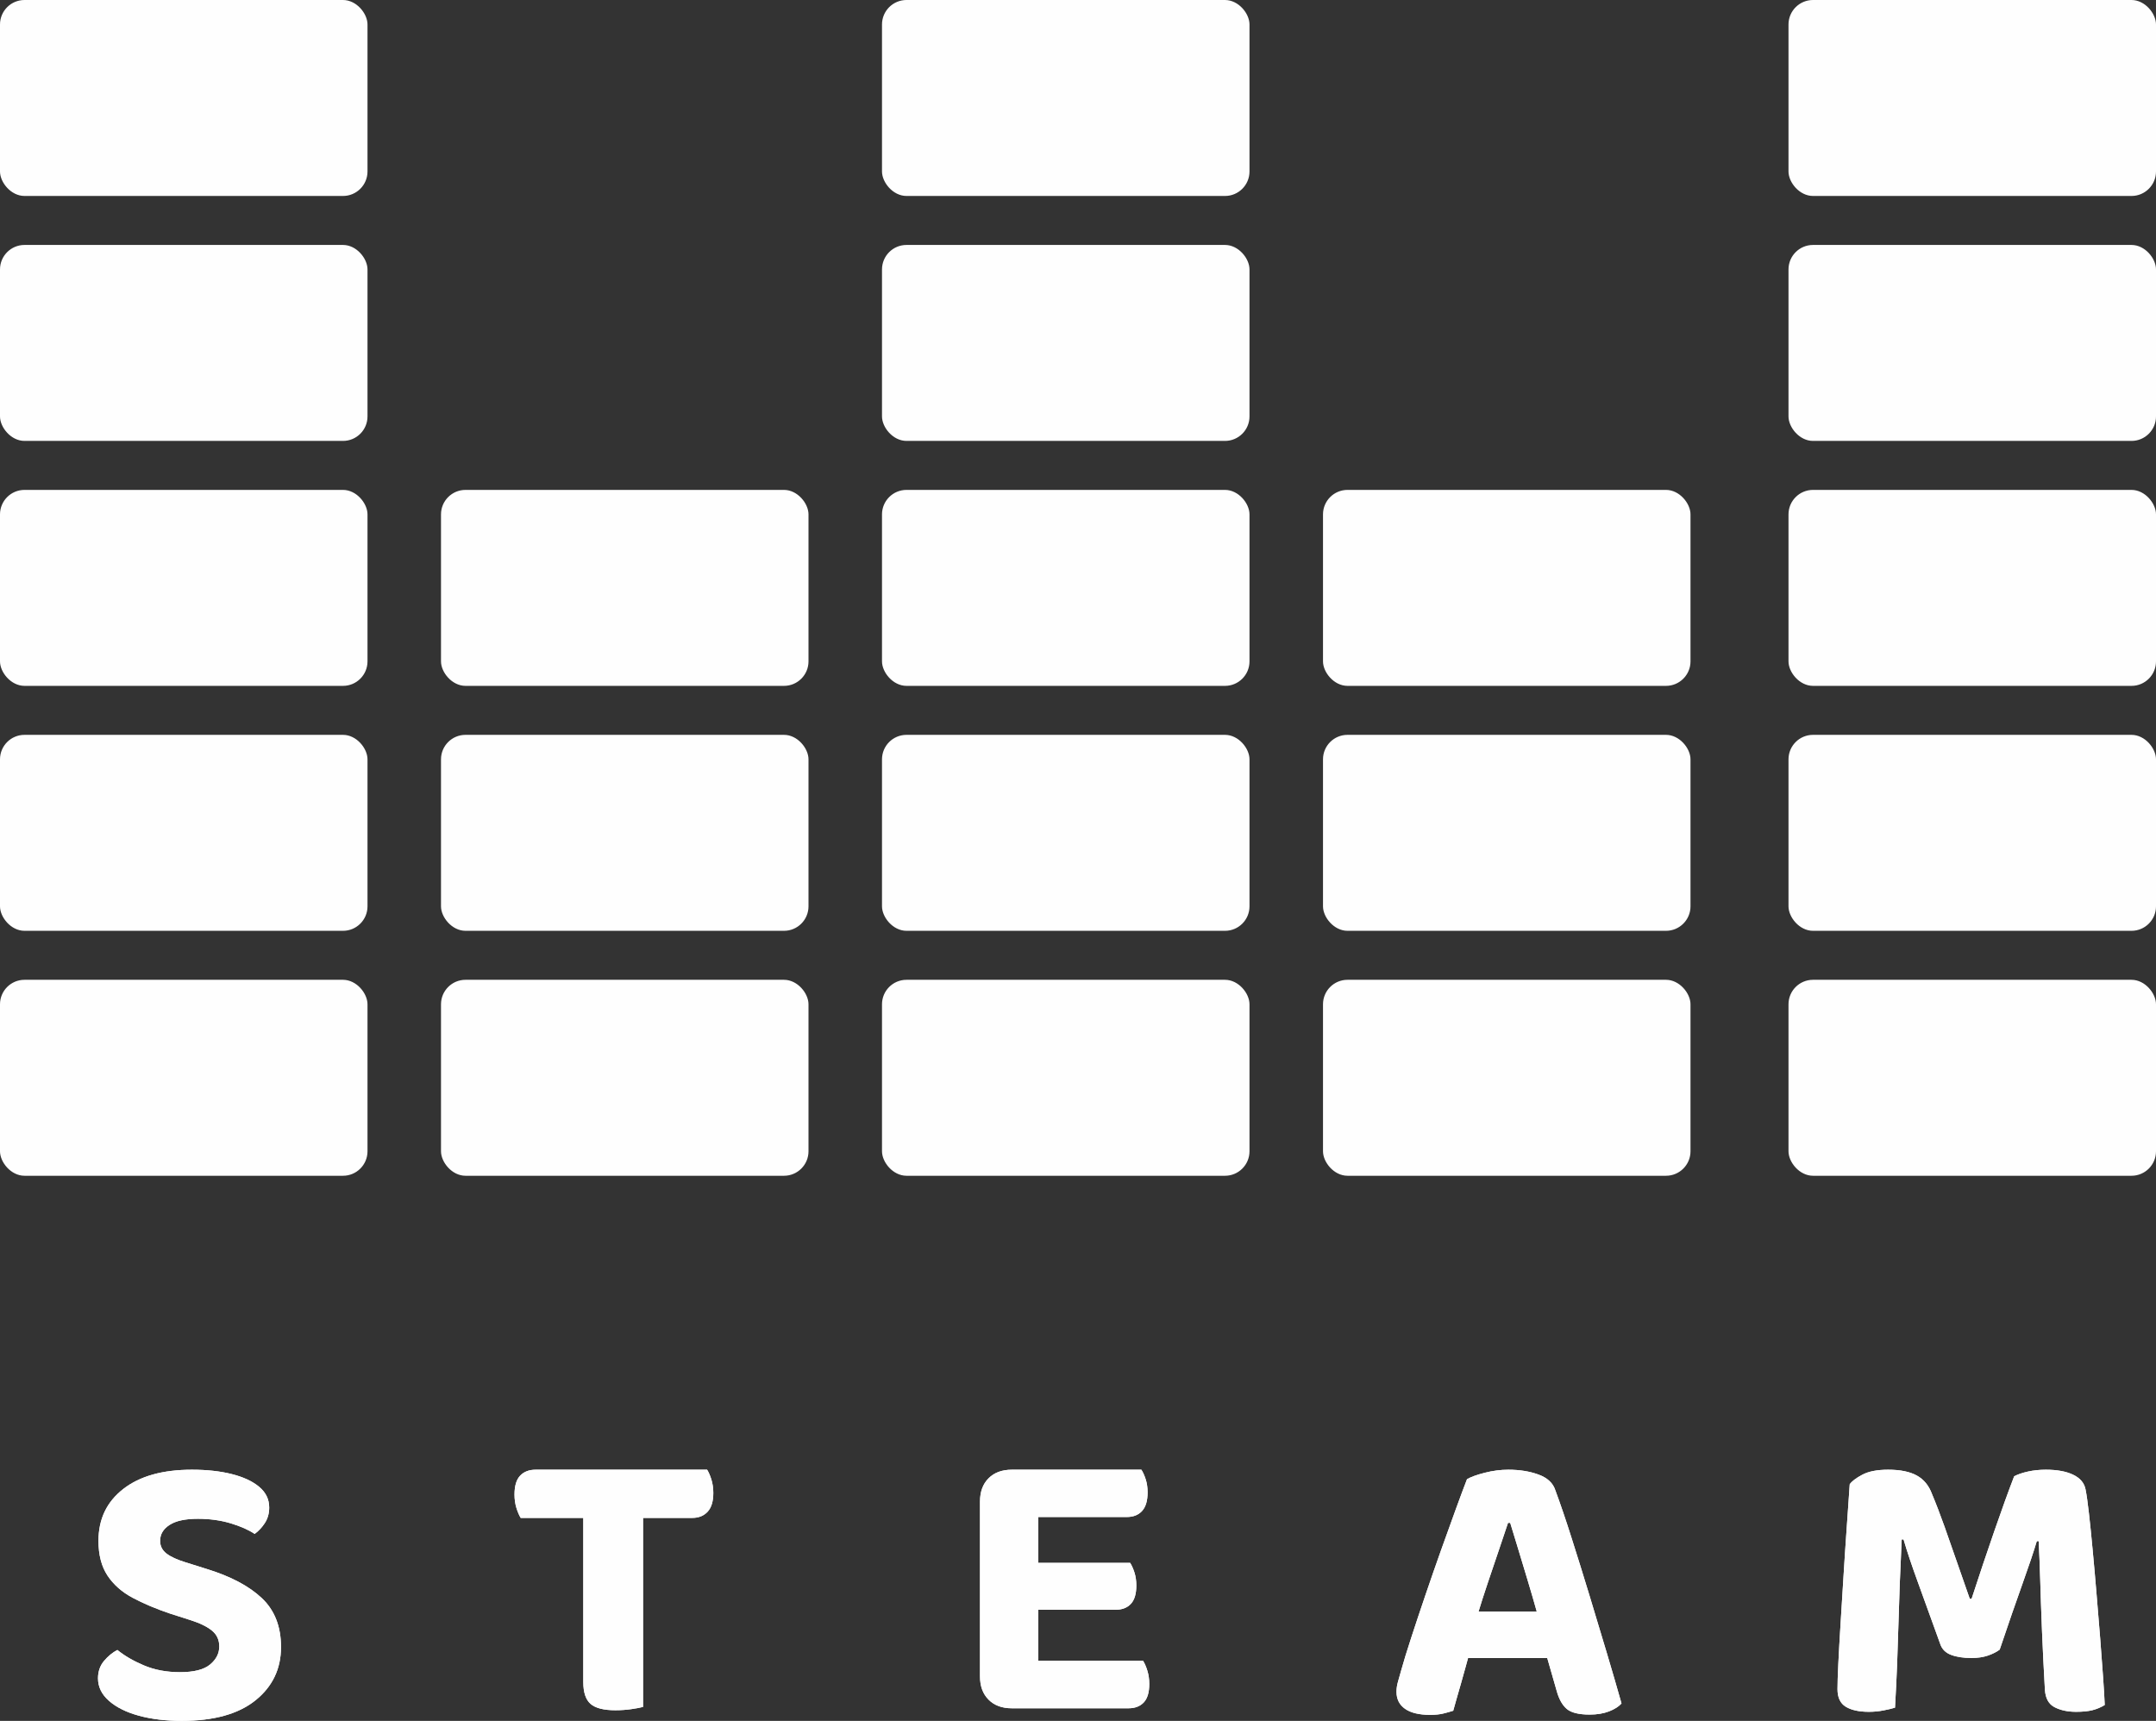
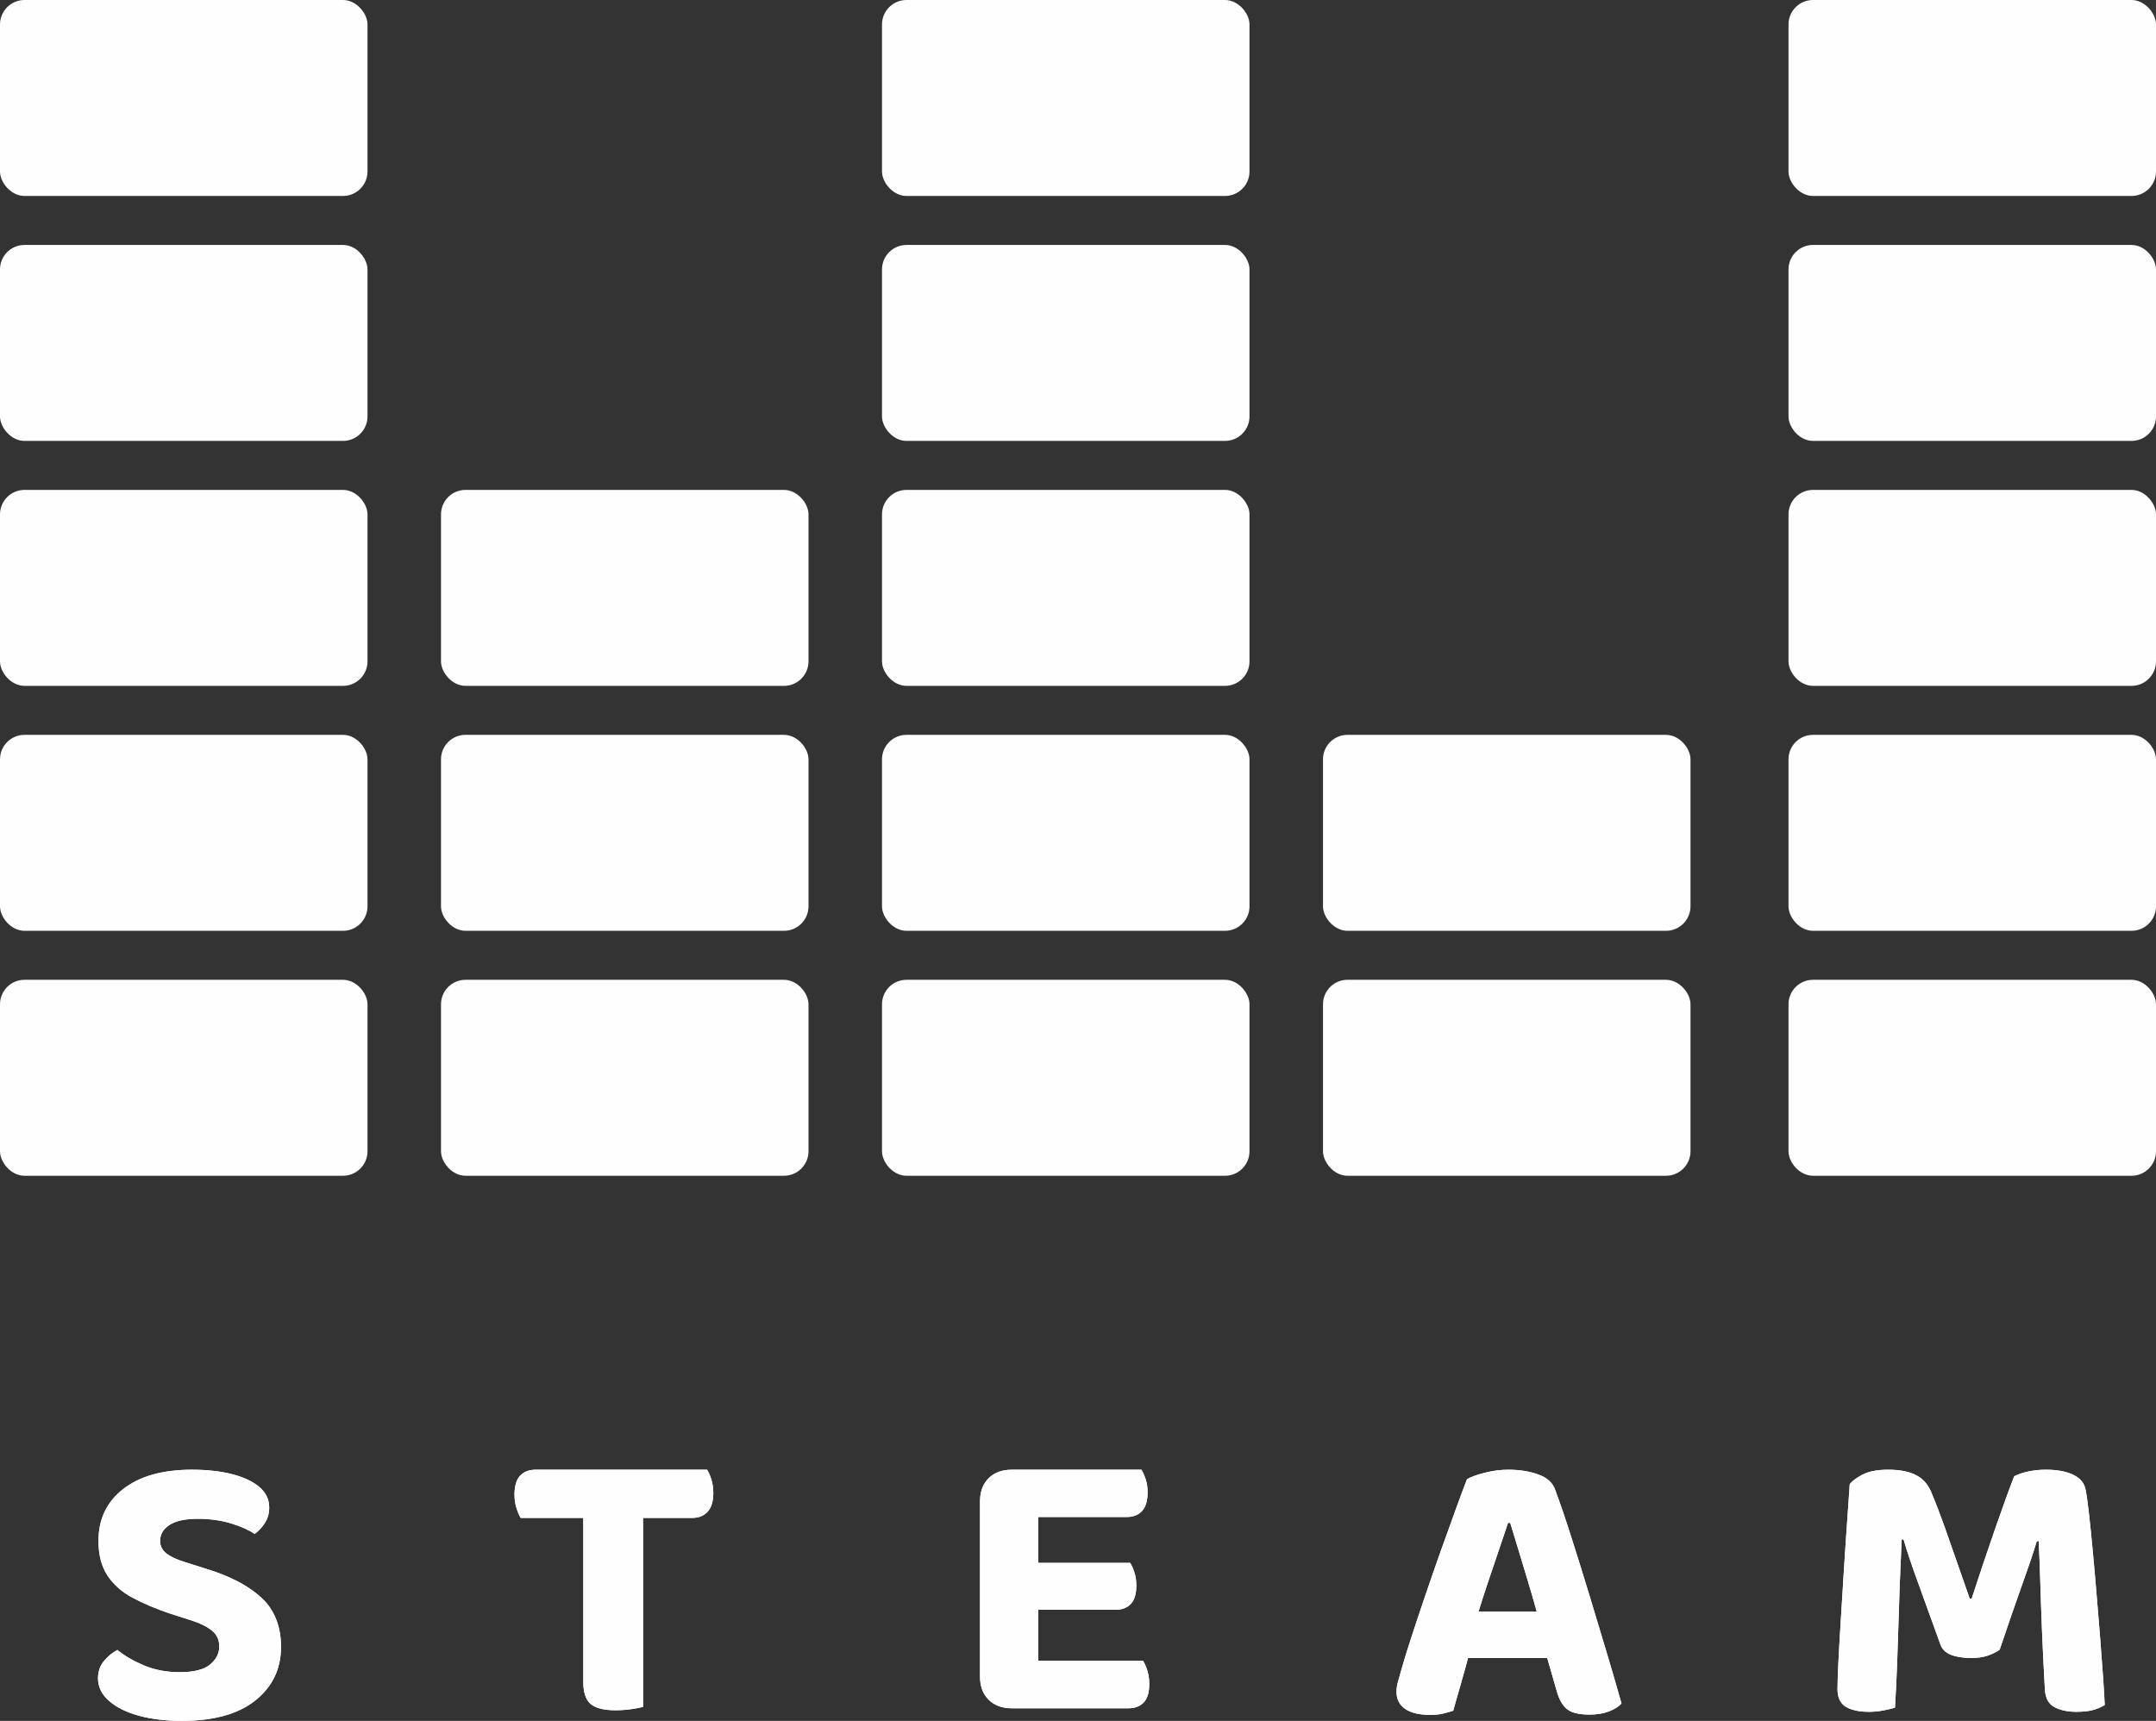
<svg xmlns="http://www.w3.org/2000/svg" width="88px" height="70.254px" viewBox="0 0 88 70.254" version="1.1">
  <rect x="0" y="0" width="88" height="70.254" fill="#333333" stroke="none" />
  <title>img_steam_explorer</title>
  <g id="Page-1" stroke="none" stroke-width="1" fill="none" fill-rule="evenodd">
    <g id="img_steam_explorer" fill="#FEFEFE">
      <rect id="Rectangle-Copy-56" x="0" y="40" width="15" height="8" rx="1" />
      <rect id="Rectangle-Copy-57" x="0" y="30" width="15" height="8" rx="1" />
      <rect id="Rectangle-Copy-58" x="0" y="20" width="15" height="8" rx="1" />
      <rect id="Rectangle-Copy-59" x="0" y="10" width="15" height="8" rx="1" />
      <rect id="Rectangle-Copy-60" x="0" y="0" width="15" height="8" rx="1" />
      <rect id="Rectangle-Copy-63" x="36" y="20" width="15" height="8" rx="1" />
      <rect id="Rectangle-Copy-62" x="36" y="10" width="15" height="8" rx="1" />
      <rect id="Rectangle-Copy-61" x="36" y="0" width="15" height="8" rx="1" />
      <rect id="Rectangle-Copy-88" x="54" y="40" width="15" height="8" rx="1" />
      <rect id="Rectangle-Copy-87" x="54" y="30" width="15" height="8" rx="1" />
-       <rect id="Rectangle-Copy-86" x="54" y="20" width="15" height="8" rx="1" />
      <rect id="Rectangle-Copy-92" x="73" y="10" width="15" height="8" rx="1" />
      <rect id="Rectangle-Copy-79" x="73" y="0" width="15" height="8" rx="1" />
      <rect id="Rectangle-Copy-82" x="18" y="40" width="15" height="8" rx="1" />
      <rect id="Rectangle-Copy-81" x="18" y="30" width="15" height="8" rx="1" />
      <rect id="Rectangle-Copy-84" x="36" y="40" width="15" height="8" rx="1" />
      <rect id="Rectangle-Copy-83" x="36" y="30" width="15" height="8" rx="1" />
      <rect id="Rectangle-Copy-80" x="18" y="20" width="15" height="8" rx="1" />
      <rect id="Rectangle-Copy-91" x="73" y="40" width="15" height="8" rx="1" />
      <rect id="Rectangle-Copy-90" x="73" y="30" width="15" height="8" rx="1" />
      <rect id="Rectangle-Copy-89" x="73" y="20" width="15" height="8" rx="1" />
      <g id="Group-2" transform="translate(4, 60)" fill-rule="nonzero">
        <path d="M3.345,8.266 C3.914,8.266 4.324,8.162 4.574,7.954 C4.825,7.746 4.95,7.5 4.95,7.215 C4.95,6.948 4.851,6.733 4.654,6.571 C4.456,6.408 4.167,6.266 3.785,6.144 L2.941,5.874 C2.363,5.679 1.854,5.464 1.414,5.229 C0.974,4.994 0.632,4.691 0.387,4.321 C0.142,3.951 0.019,3.479 0.019,2.904 C0.019,2.018 0.356,1.312 1.031,0.787 C1.705,0.262 2.64,0 3.834,0 C4.443,0 4.984,0.059 5.457,0.178 C5.931,0.297 6.304,0.47 6.578,0.699 C6.851,0.927 6.988,1.209 6.988,1.544 C6.988,1.78 6.931,1.988 6.815,2.169 C6.7,2.35 6.559,2.501 6.394,2.622 C6.151,2.457 5.826,2.313 5.417,2.189 C5.008,2.066 4.561,2.004 4.077,2.004 C3.564,2.004 3.178,2.087 2.921,2.254 C2.664,2.42 2.535,2.637 2.535,2.904 C2.535,3.115 2.621,3.287 2.793,3.421 C2.965,3.554 3.223,3.673 3.567,3.779 L4.446,4.055 C5.418,4.355 6.165,4.751 6.687,5.243 C7.209,5.736 7.47,6.401 7.47,7.239 C7.47,8.13 7.122,8.856 6.428,9.415 C5.733,9.974 4.73,10.254 3.418,10.254 C2.768,10.254 2.185,10.184 1.672,10.044 C1.158,9.904 0.751,9.702 0.451,9.439 C0.15,9.176 0,8.868 0,8.517 C0,8.239 0.082,8.001 0.247,7.806 C0.412,7.61 0.593,7.462 0.791,7.359 C1.077,7.594 1.438,7.804 1.873,7.989 C2.309,8.173 2.8,8.266 3.345,8.266 Z" id="Path" />
        <path d="M19.937,1.968 L19.918,0 L24.862,0 C24.926,0.1 24.984,0.234 25.037,0.403 C25.089,0.572 25.115,0.754 25.115,0.95 C25.115,1.291 25.038,1.546 24.884,1.714 C24.729,1.883 24.52,1.968 24.254,1.968 L19.937,1.968 Z M22.182,0 L22.201,1.968 L17.253,1.968 C17.189,1.865 17.131,1.73 17.078,1.561 C17.026,1.392 17,1.21 17,1.014 C17,0.662 17.077,0.405 17.231,0.243 C17.385,0.081 17.595,0 17.861,0 L22.182,0 Z M19.808,1.536 L22.247,1.536 L22.247,9.684 C22.145,9.713 21.987,9.743 21.774,9.774 C21.56,9.805 21.342,9.82 21.119,9.82 C20.642,9.82 20.304,9.734 20.105,9.561 C19.907,9.388 19.808,9.09 19.808,8.669 L19.808,1.536 Z" id="Shape" />
        <path d="M36,2.924 L38.378,2.924 L38.378,9.6 C38.279,9.627 38.13,9.657 37.931,9.69 C37.733,9.724 37.522,9.74 37.3,9.74 C36.9,9.74 36.583,9.623 36.35,9.388 C36.117,9.154 36,8.838 36,8.441 L36,2.924 Z M38.378,6.794 L36,6.79 L36,1.3 C36,0.9 36.117,0.584 36.35,0.35 C36.583,0.117 36.9,0 37.3,0 C37.522,0 37.733,0.016 37.931,0.048 C38.13,0.08 38.279,0.111 38.378,0.14 L38.378,6.794 Z M37.3,5.718 L37.3,3.803 L42.128,3.803 C42.192,3.902 42.251,4.032 42.303,4.193 C42.355,4.354 42.381,4.533 42.381,4.729 C42.381,5.069 42.306,5.319 42.156,5.479 C42.006,5.638 41.798,5.718 41.533,5.718 L37.3,5.718 Z M37.3,9.74 L37.3,7.801 L42.655,7.801 C42.72,7.901 42.778,8.034 42.83,8.202 C42.883,8.369 42.909,8.552 42.909,8.751 C42.909,9.092 42.834,9.342 42.684,9.501 C42.533,9.661 42.325,9.74 42.06,9.74 L37.3,9.74 Z M37.3,1.931 L37.3,0 L42.587,0 C42.652,0.1 42.71,0.23 42.763,0.391 C42.815,0.551 42.841,0.73 42.841,0.925 C42.841,1.266 42.766,1.519 42.616,1.684 C42.465,1.849 42.258,1.931 41.992,1.931 L37.3,1.931 Z" id="Shape" />
        <path d="M57.641,2.17 L57.552,2.17 C57.441,2.505 57.314,2.88 57.173,3.296 C57.031,3.712 56.884,4.147 56.732,4.6 C56.579,5.053 56.434,5.506 56.297,5.958 L56.01,7.389 C55.946,7.598 55.884,7.813 55.825,8.037 C55.765,8.26 55.704,8.478 55.642,8.691 C55.58,8.905 55.521,9.109 55.466,9.304 C55.41,9.499 55.36,9.678 55.315,9.84 C55.191,9.88 55.055,9.918 54.906,9.955 C54.757,9.991 54.58,10.009 54.373,10.009 C53.927,10.009 53.587,9.927 53.352,9.764 C53.117,9.6 53,9.368 53,9.068 C53,8.932 53.02,8.794 53.06,8.657 C53.1,8.519 53.146,8.359 53.196,8.177 C53.292,7.83 53.427,7.39 53.602,6.855 C53.776,6.32 53.969,5.741 54.181,5.118 C54.393,4.496 54.607,3.879 54.824,3.269 C55.041,2.659 55.243,2.099 55.429,1.59 C55.615,1.081 55.764,0.68 55.878,0.387 C56.036,0.295 56.278,0.208 56.602,0.125 C56.927,0.042 57.249,0 57.568,0 C58.025,0 58.435,0.066 58.798,0.199 C59.162,0.332 59.391,0.546 59.484,0.842 C59.692,1.403 59.914,2.056 60.15,2.8 C60.387,3.543 60.628,4.319 60.874,5.126 C61.12,5.934 61.357,6.719 61.584,7.482 C61.812,8.246 62.012,8.933 62.184,9.543 C62.069,9.671 61.9,9.779 61.676,9.866 C61.452,9.953 61.188,9.997 60.885,9.997 C60.439,9.997 60.126,9.919 59.947,9.764 C59.767,9.608 59.632,9.367 59.541,9.04 L59.026,7.247 L58.752,5.887 C58.619,5.414 58.485,4.953 58.349,4.502 C58.213,4.052 58.085,3.627 57.964,3.228 C57.844,2.829 57.736,2.476 57.641,2.17 Z M54.948,7.69 L55.887,5.791 L59.633,5.791 L59.95,7.69 L54.948,7.69 Z" id="Shape" />
        <path d="M77.62,7.345 C77.497,7.439 77.337,7.519 77.142,7.587 C76.946,7.654 76.721,7.687 76.466,7.687 C76.133,7.687 75.856,7.644 75.633,7.558 C75.411,7.473 75.265,7.327 75.195,7.12 C74.833,6.112 74.528,5.27 74.281,4.594 C74.034,3.918 73.839,3.336 73.696,2.847 L73.62,2.847 C73.588,3.518 73.561,4.133 73.54,4.692 C73.519,5.252 73.502,5.793 73.487,6.317 C73.473,6.841 73.455,7.377 73.434,7.924 C73.413,8.472 73.384,9.069 73.347,9.715 C73.226,9.753 73.068,9.79 72.874,9.828 C72.679,9.865 72.483,9.884 72.284,9.884 C71.879,9.884 71.564,9.815 71.338,9.677 C71.113,9.54 71,9.3 71,8.959 C71,8.726 71.011,8.377 71.034,7.913 C71.056,7.449 71.086,6.916 71.124,6.313 C71.161,5.71 71.2,5.073 71.242,4.404 C71.283,3.734 71.326,3.071 71.373,2.415 C71.419,1.759 71.461,1.153 71.499,0.596 C71.584,0.472 71.755,0.342 72.012,0.205 C72.27,0.068 72.621,0 73.067,0 C73.556,0 73.944,0.078 74.232,0.235 C74.52,0.392 74.729,0.645 74.857,0.993 C75.021,1.383 75.193,1.831 75.373,2.337 C75.553,2.844 75.732,3.354 75.909,3.868 C76.087,4.383 76.25,4.85 76.398,5.269 L76.474,5.269 C76.781,4.325 77.09,3.405 77.4,2.51 C77.71,1.614 77.98,0.868 78.211,0.269 C78.355,0.192 78.543,0.127 78.773,0.076 C79.004,0.025 79.248,0 79.505,0 C79.962,0 80.333,0.068 80.618,0.205 C80.904,0.342 81.073,0.541 81.124,0.804 C81.166,1.009 81.212,1.331 81.261,1.768 C81.311,2.206 81.362,2.71 81.415,3.282 C81.469,3.854 81.521,4.451 81.573,5.073 C81.625,5.695 81.675,6.301 81.722,6.889 C81.768,7.478 81.808,8.01 81.841,8.484 C81.875,8.958 81.897,9.333 81.907,9.607 C81.747,9.703 81.578,9.774 81.403,9.818 C81.227,9.862 81.005,9.884 80.737,9.884 C80.398,9.884 80.107,9.822 79.863,9.697 C79.619,9.573 79.486,9.331 79.465,8.972 C79.417,8.131 79.378,7.335 79.347,6.582 C79.317,5.83 79.293,5.141 79.275,4.518 C79.256,3.894 79.235,3.36 79.211,2.916 L79.135,2.916 C78.998,3.373 78.803,3.951 78.552,4.651 C78.301,5.351 77.99,6.249 77.62,7.345 Z" id="Path" />
      </g>
      <g id="Group-2-Copy-4" transform="translate(4, 60)" fill-rule="nonzero">
        <path d="M3.345,8.266 C3.914,8.266 4.324,8.162 4.574,7.954 C4.825,7.746 4.95,7.5 4.95,7.215 C4.95,6.948 4.851,6.733 4.654,6.571 C4.456,6.408 4.167,6.266 3.785,6.144 L2.941,5.874 C2.363,5.679 1.854,5.464 1.414,5.229 C0.974,4.994 0.632,4.691 0.387,4.321 C0.142,3.951 0.019,3.479 0.019,2.904 C0.019,2.018 0.356,1.312 1.031,0.787 C1.705,0.262 2.64,0 3.834,0 C4.443,0 4.984,0.059 5.457,0.178 C5.931,0.297 6.304,0.47 6.578,0.699 C6.851,0.927 6.988,1.209 6.988,1.544 C6.988,1.78 6.931,1.988 6.815,2.169 C6.7,2.35 6.559,2.501 6.394,2.622 C6.151,2.457 5.826,2.313 5.417,2.189 C5.008,2.066 4.561,2.004 4.077,2.004 C3.564,2.004 3.178,2.087 2.921,2.254 C2.664,2.42 2.535,2.637 2.535,2.904 C2.535,3.115 2.621,3.287 2.793,3.421 C2.965,3.554 3.223,3.673 3.567,3.779 L4.446,4.055 C5.418,4.355 6.165,4.751 6.687,5.243 C7.209,5.736 7.47,6.401 7.47,7.239 C7.47,8.13 7.122,8.856 6.428,9.415 C5.733,9.974 4.73,10.254 3.418,10.254 C2.768,10.254 2.185,10.184 1.672,10.044 C1.158,9.904 0.751,9.702 0.451,9.439 C0.15,9.176 0,8.868 0,8.517 C0,8.239 0.082,8.001 0.247,7.806 C0.412,7.61 0.593,7.462 0.791,7.359 C1.077,7.594 1.438,7.804 1.873,7.989 C2.309,8.173 2.8,8.266 3.345,8.266 Z" id="Path" />
        <path d="M19.937,1.968 L19.918,0 L24.862,0 C24.926,0.1 24.984,0.234 25.037,0.403 C25.089,0.572 25.115,0.754 25.115,0.95 C25.115,1.291 25.038,1.546 24.884,1.714 C24.729,1.883 24.52,1.968 24.254,1.968 L19.937,1.968 Z M22.182,0 L22.201,1.968 L17.253,1.968 C17.189,1.865 17.131,1.73 17.078,1.561 C17.026,1.392 17,1.21 17,1.014 C17,0.662 17.077,0.405 17.231,0.243 C17.385,0.081 17.595,0 17.861,0 L22.182,0 Z M19.808,1.536 L22.247,1.536 L22.247,9.684 C22.145,9.713 21.987,9.743 21.774,9.774 C21.56,9.805 21.342,9.82 21.119,9.82 C20.642,9.82 20.304,9.734 20.105,9.561 C19.907,9.388 19.808,9.09 19.808,8.669 L19.808,1.536 Z" id="Shape" />
        <path d="M36,2.924 L38.378,2.924 L38.378,9.6 C38.279,9.627 38.13,9.657 37.931,9.69 C37.733,9.724 37.522,9.74 37.3,9.74 C36.9,9.74 36.583,9.623 36.35,9.388 C36.117,9.154 36,8.838 36,8.441 L36,2.924 Z M38.378,6.794 L36,6.79 L36,1.3 C36,0.9 36.117,0.584 36.35,0.35 C36.583,0.117 36.9,0 37.3,0 C37.522,0 37.733,0.016 37.931,0.048 C38.13,0.08 38.279,0.111 38.378,0.14 L38.378,6.794 Z M37.3,5.718 L37.3,3.803 L42.128,3.803 C42.192,3.902 42.251,4.032 42.303,4.193 C42.355,4.354 42.381,4.533 42.381,4.729 C42.381,5.069 42.306,5.319 42.156,5.479 C42.006,5.638 41.798,5.718 41.533,5.718 L37.3,5.718 Z M37.3,9.74 L37.3,7.801 L42.655,7.801 C42.72,7.901 42.778,8.034 42.83,8.202 C42.883,8.369 42.909,8.552 42.909,8.751 C42.909,9.092 42.834,9.342 42.684,9.501 C42.533,9.661 42.325,9.74 42.06,9.74 L37.3,9.74 Z M37.3,1.931 L37.3,0 L42.587,0 C42.652,0.1 42.71,0.23 42.763,0.391 C42.815,0.551 42.841,0.73 42.841,0.925 C42.841,1.266 42.766,1.519 42.616,1.684 C42.465,1.849 42.258,1.931 41.992,1.931 L37.3,1.931 Z" id="Shape" />
        <path d="M57.641,2.17 L57.552,2.17 C57.441,2.505 57.314,2.88 57.173,3.296 C57.031,3.712 56.884,4.147 56.732,4.6 C56.579,5.053 56.434,5.506 56.297,5.958 L56.01,7.389 C55.946,7.598 55.884,7.813 55.825,8.037 C55.765,8.26 55.704,8.478 55.642,8.691 C55.58,8.905 55.521,9.109 55.466,9.304 C55.41,9.499 55.36,9.678 55.315,9.84 C55.191,9.88 55.055,9.918 54.906,9.955 C54.757,9.991 54.58,10.009 54.373,10.009 C53.927,10.009 53.587,9.927 53.352,9.764 C53.117,9.6 53,9.368 53,9.068 C53,8.932 53.02,8.794 53.06,8.657 C53.1,8.519 53.146,8.359 53.196,8.177 C53.292,7.83 53.427,7.39 53.602,6.855 C53.776,6.32 53.969,5.741 54.181,5.118 C54.393,4.496 54.607,3.879 54.824,3.269 C55.041,2.659 55.243,2.099 55.429,1.59 C55.615,1.081 55.764,0.68 55.878,0.387 C56.036,0.295 56.278,0.208 56.602,0.125 C56.927,0.042 57.249,0 57.568,0 C58.025,0 58.435,0.066 58.798,0.199 C59.162,0.332 59.391,0.546 59.484,0.842 C59.692,1.403 59.914,2.056 60.15,2.8 C60.387,3.543 60.628,4.319 60.874,5.126 C61.12,5.934 61.357,6.719 61.584,7.482 C61.812,8.246 62.012,8.933 62.184,9.543 C62.069,9.671 61.9,9.779 61.676,9.866 C61.452,9.953 61.188,9.997 60.885,9.997 C60.439,9.997 60.126,9.919 59.947,9.764 C59.767,9.608 59.632,9.367 59.541,9.04 L59.026,7.247 L58.752,5.887 C58.619,5.414 58.485,4.953 58.349,4.502 C58.213,4.052 58.085,3.627 57.964,3.228 C57.844,2.829 57.736,2.476 57.641,2.17 Z M54.948,7.69 L55.887,5.791 L59.633,5.791 L59.95,7.69 L54.948,7.69 Z" id="Shape" />
        <path d="M77.62,7.345 C77.497,7.439 77.337,7.519 77.142,7.587 C76.946,7.654 76.721,7.687 76.466,7.687 C76.133,7.687 75.856,7.644 75.633,7.558 C75.411,7.473 75.265,7.327 75.195,7.12 C74.833,6.112 74.528,5.27 74.281,4.594 C74.034,3.918 73.839,3.336 73.696,2.847 L73.62,2.847 C73.588,3.518 73.561,4.133 73.54,4.692 C73.519,5.252 73.502,5.793 73.487,6.317 C73.473,6.841 73.455,7.377 73.434,7.924 C73.413,8.472 73.384,9.069 73.347,9.715 C73.226,9.753 73.068,9.79 72.874,9.828 C72.679,9.865 72.483,9.884 72.284,9.884 C71.879,9.884 71.564,9.815 71.338,9.677 C71.113,9.54 71,9.3 71,8.959 C71,8.726 71.011,8.377 71.034,7.913 C71.056,7.449 71.086,6.916 71.124,6.313 C71.161,5.71 71.2,5.073 71.242,4.404 C71.283,3.734 71.326,3.071 71.373,2.415 C71.419,1.759 71.461,1.153 71.499,0.596 C71.584,0.472 71.755,0.342 72.012,0.205 C72.27,0.068 72.621,0 73.067,0 C73.556,0 73.944,0.078 74.232,0.235 C74.52,0.392 74.729,0.645 74.857,0.993 C75.021,1.383 75.193,1.831 75.373,2.337 C75.553,2.844 75.732,3.354 75.909,3.868 C76.087,4.383 76.25,4.85 76.398,5.269 L76.474,5.269 C76.781,4.325 77.09,3.405 77.4,2.51 C77.71,1.614 77.98,0.868 78.211,0.269 C78.355,0.192 78.543,0.127 78.773,0.076 C79.004,0.025 79.248,0 79.505,0 C79.962,0 80.333,0.068 80.618,0.205 C80.904,0.342 81.073,0.541 81.124,0.804 C81.166,1.009 81.212,1.331 81.261,1.768 C81.311,2.206 81.362,2.71 81.415,3.282 C81.469,3.854 81.521,4.451 81.573,5.073 C81.625,5.695 81.675,6.301 81.722,6.889 C81.768,7.478 81.808,8.01 81.841,8.484 C81.875,8.958 81.897,9.333 81.907,9.607 C81.747,9.703 81.578,9.774 81.403,9.818 C81.227,9.862 81.005,9.884 80.737,9.884 C80.398,9.884 80.107,9.822 79.863,9.697 C79.619,9.573 79.486,9.331 79.465,8.972 C79.417,8.131 79.378,7.335 79.347,6.582 C79.317,5.83 79.293,5.141 79.275,4.518 C79.256,3.894 79.235,3.36 79.211,2.916 L79.135,2.916 C78.998,3.373 78.803,3.951 78.552,4.651 C78.301,5.351 77.99,6.249 77.62,7.345 Z" id="Path" />
      </g>
    </g>
  </g>
</svg>